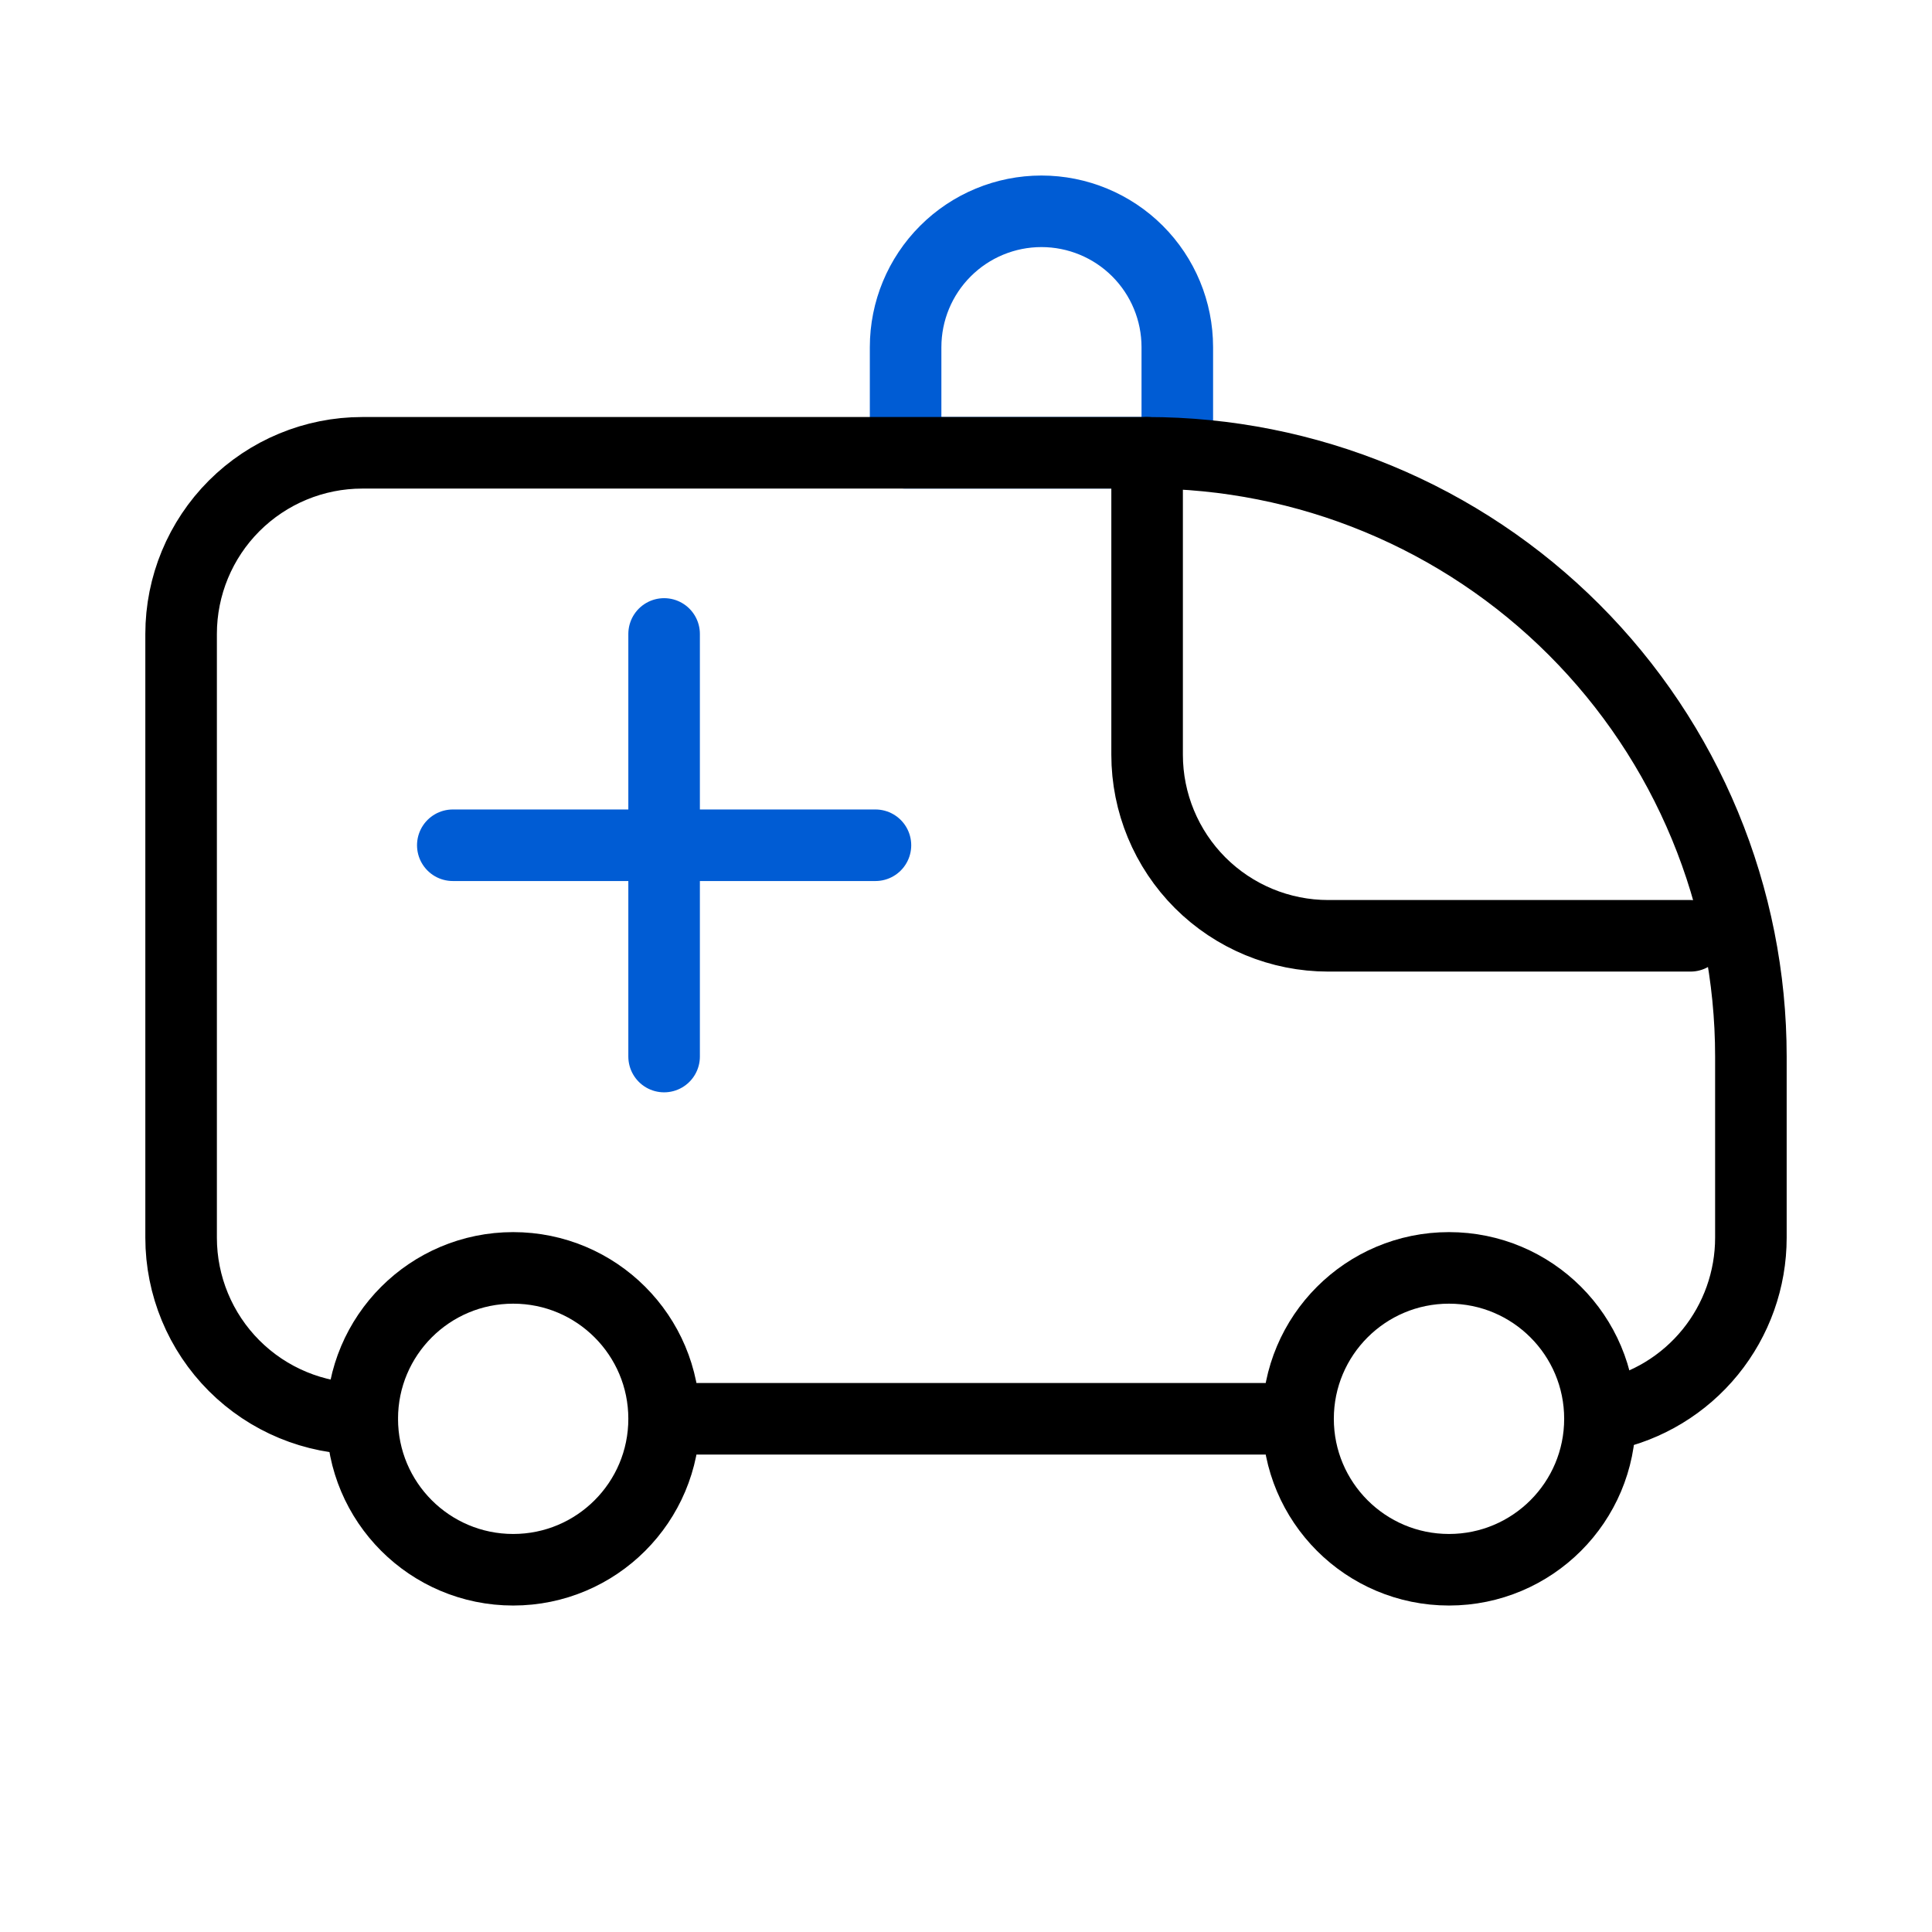
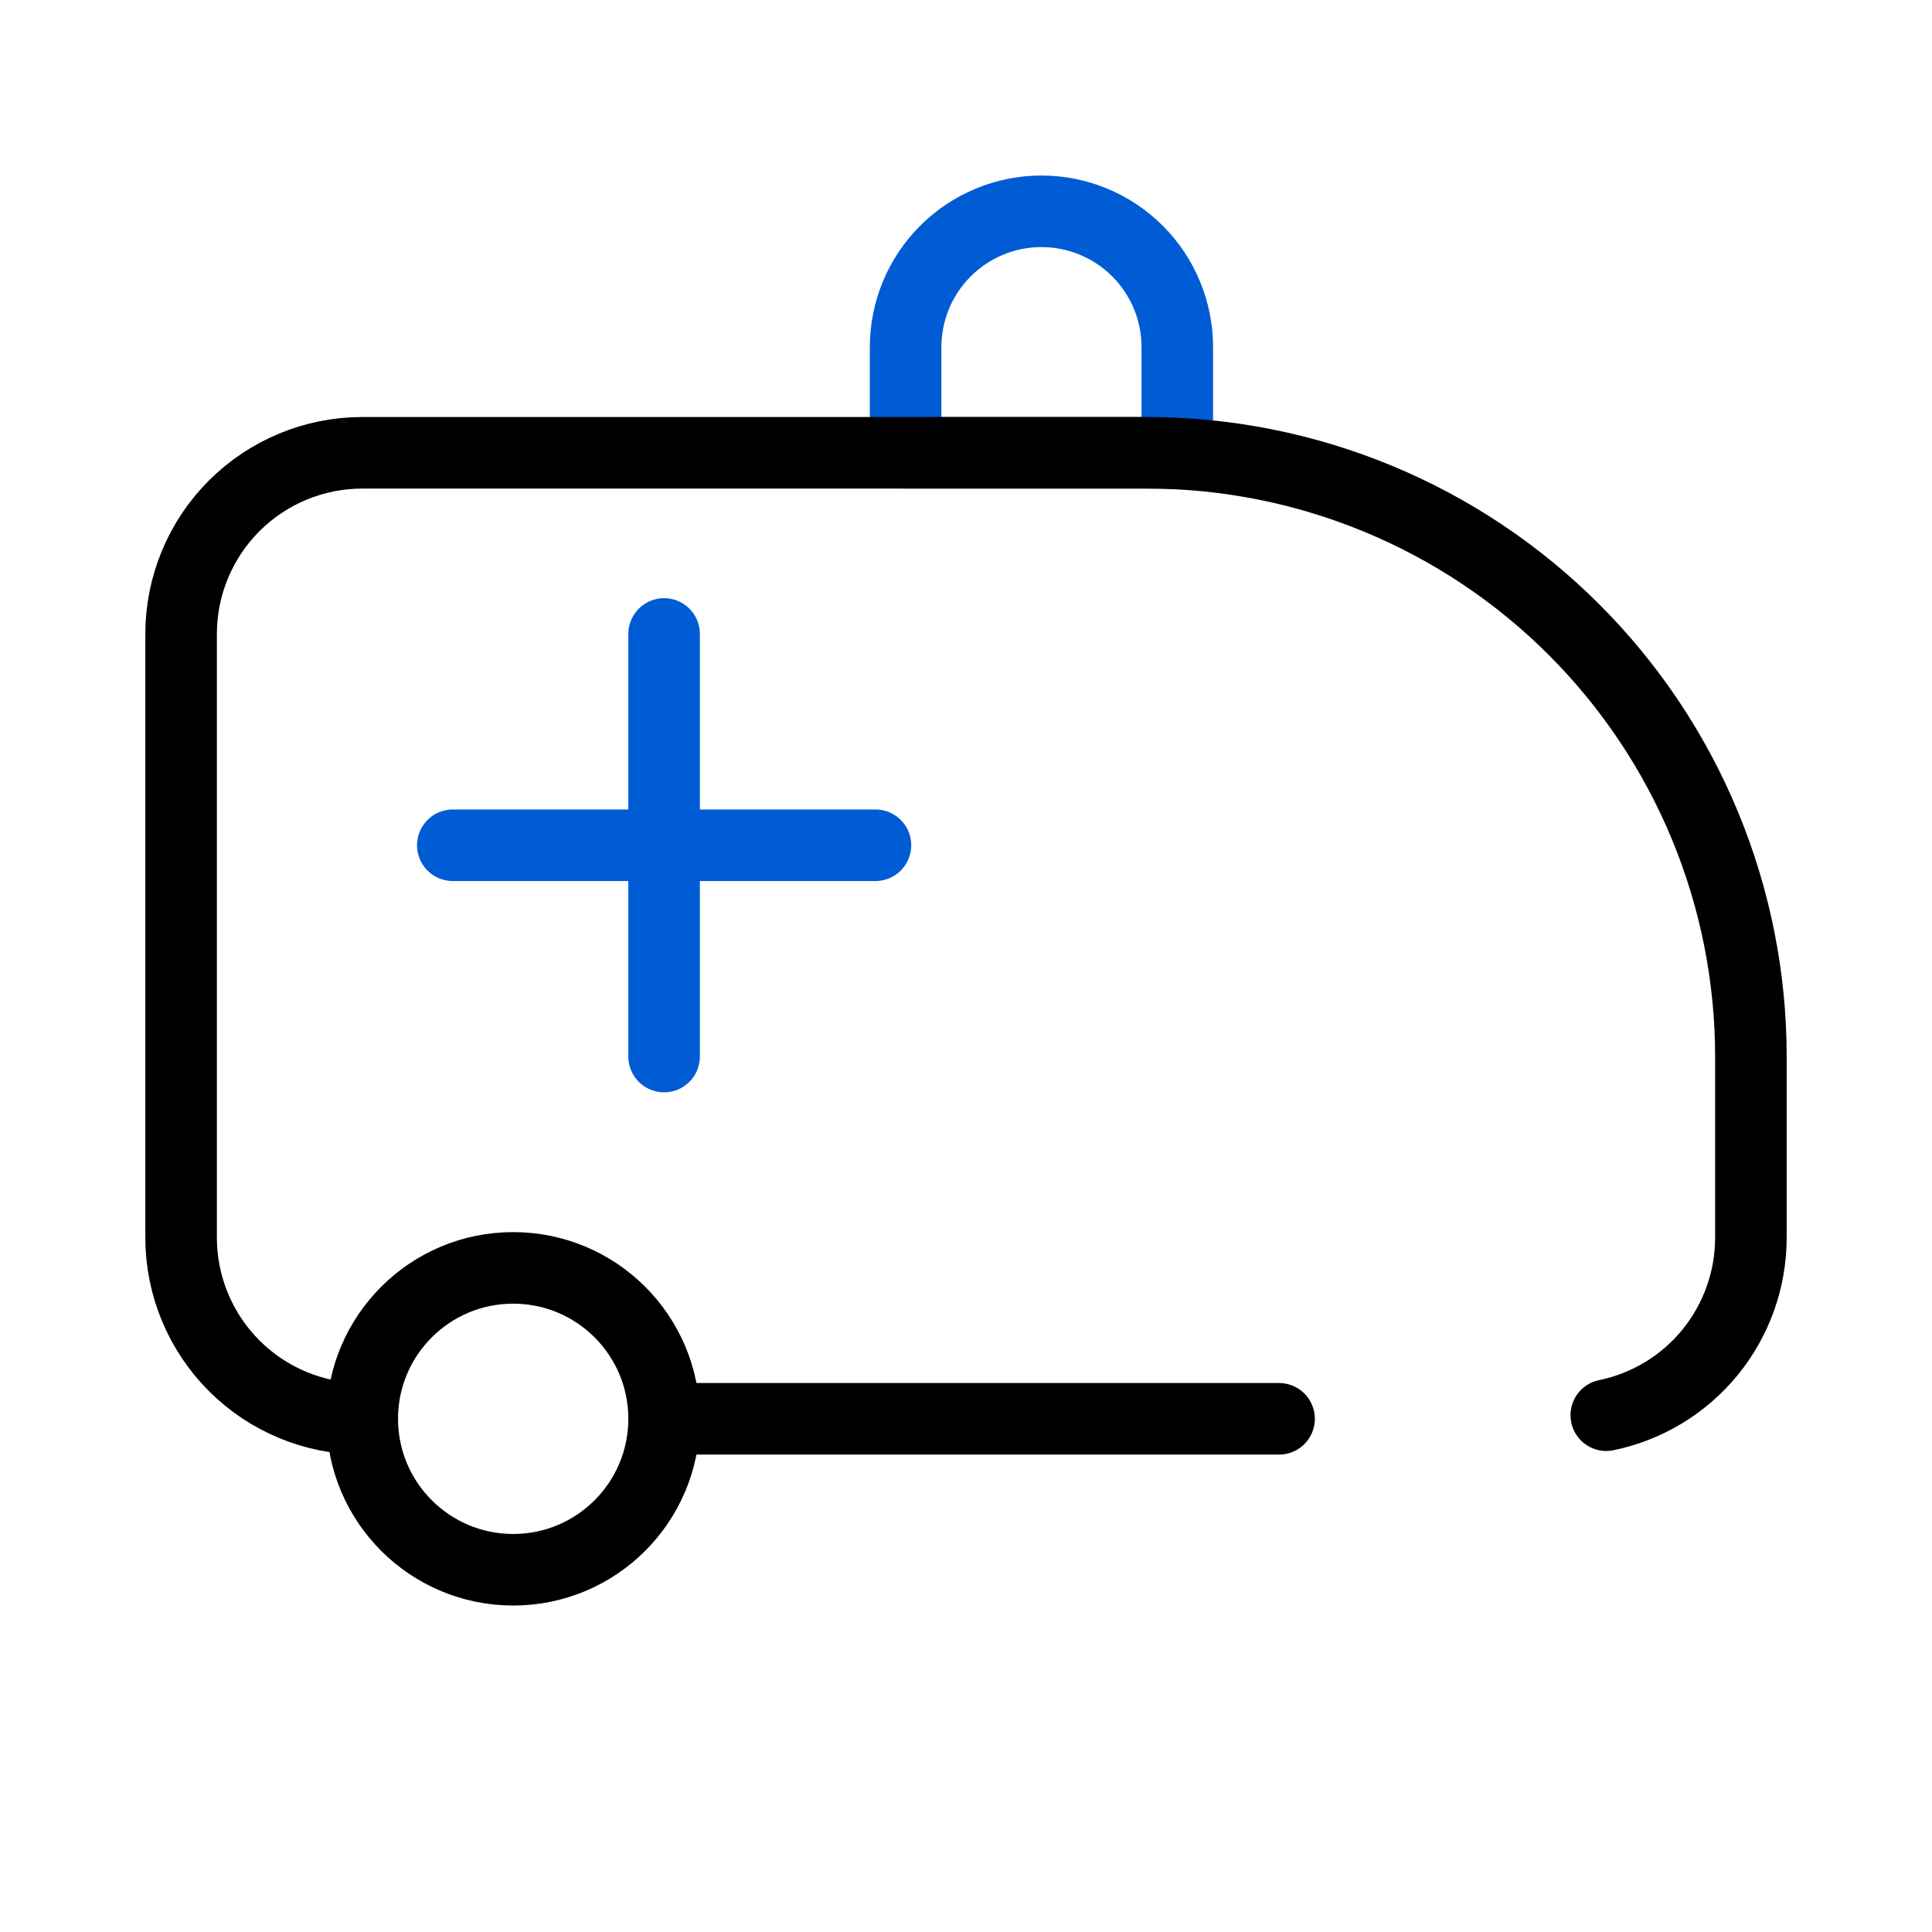
<svg xmlns="http://www.w3.org/2000/svg" width="54" height="54" viewBox="0 0 54 54" fill="none">
  <path d="M18.562 17.719V29.531" stroke="#005CD4" stroke-width="2" stroke-linecap="round" stroke-linejoin="round" />
  <path d="M12.656 23.625H24.469" stroke="#005CD4" stroke-width="2" stroke-linecap="round" stroke-linejoin="round" />
  <path d="M29.109 5.906C30.116 5.906 31.082 6.306 31.794 7.018C32.506 7.73 32.906 8.696 32.906 9.703V12.656H25.312V9.703C25.312 8.696 25.712 7.73 26.425 7.018C27.137 6.306 28.102 5.906 29.109 5.906Z" stroke="#005CD4" stroke-width="2" stroke-linecap="round" stroke-linejoin="round" />
  <path d="M35.75 39.656H19.195" stroke="black" stroke-width="2" stroke-linecap="round" stroke-linejoin="round" />
  <path d="M10.125 39.656C8.782 39.656 7.495 39.123 6.545 38.173C5.596 37.224 5.062 35.936 5.062 34.594V17.719C5.062 16.376 5.596 15.088 6.545 14.139C7.495 13.19 8.782 12.656 10.125 12.656H32.062C34.279 12.656 36.473 13.093 38.52 13.941C40.568 14.789 42.428 16.032 43.995 17.599C45.562 19.166 46.805 21.026 47.653 23.073C48.501 25.121 48.938 27.315 48.938 29.531V34.594C48.938 35.76 48.536 36.89 47.8 37.794C47.064 38.698 46.038 39.32 44.896 39.555" stroke="black" stroke-width="2" stroke-linecap="round" stroke-linejoin="round" />
  <path d="M14.344 43.875C16.674 43.875 18.562 41.986 18.562 39.656C18.562 37.326 16.674 35.438 14.344 35.438C12.014 35.438 10.125 37.326 10.125 39.656C10.125 41.986 12.014 43.875 14.344 43.875Z" stroke="black" stroke-width="2" stroke-linecap="round" stroke-linejoin="round" />
-   <path d="M40.5 43.875C42.83 43.875 44.719 41.986 44.719 39.656C44.719 37.326 42.83 35.438 40.5 35.438C38.17 35.438 36.281 37.326 36.281 39.656C36.281 41.986 38.17 43.875 40.5 43.875Z" stroke="black" stroke-width="2" stroke-linecap="round" stroke-linejoin="round" />
-   <path d="M32.062 12.656V21.094C32.062 22.436 32.596 23.724 33.545 24.674C34.495 25.623 35.782 26.156 37.125 26.156H47.25" stroke="black" stroke-width="2" stroke-linecap="round" stroke-linejoin="round" />
</svg>